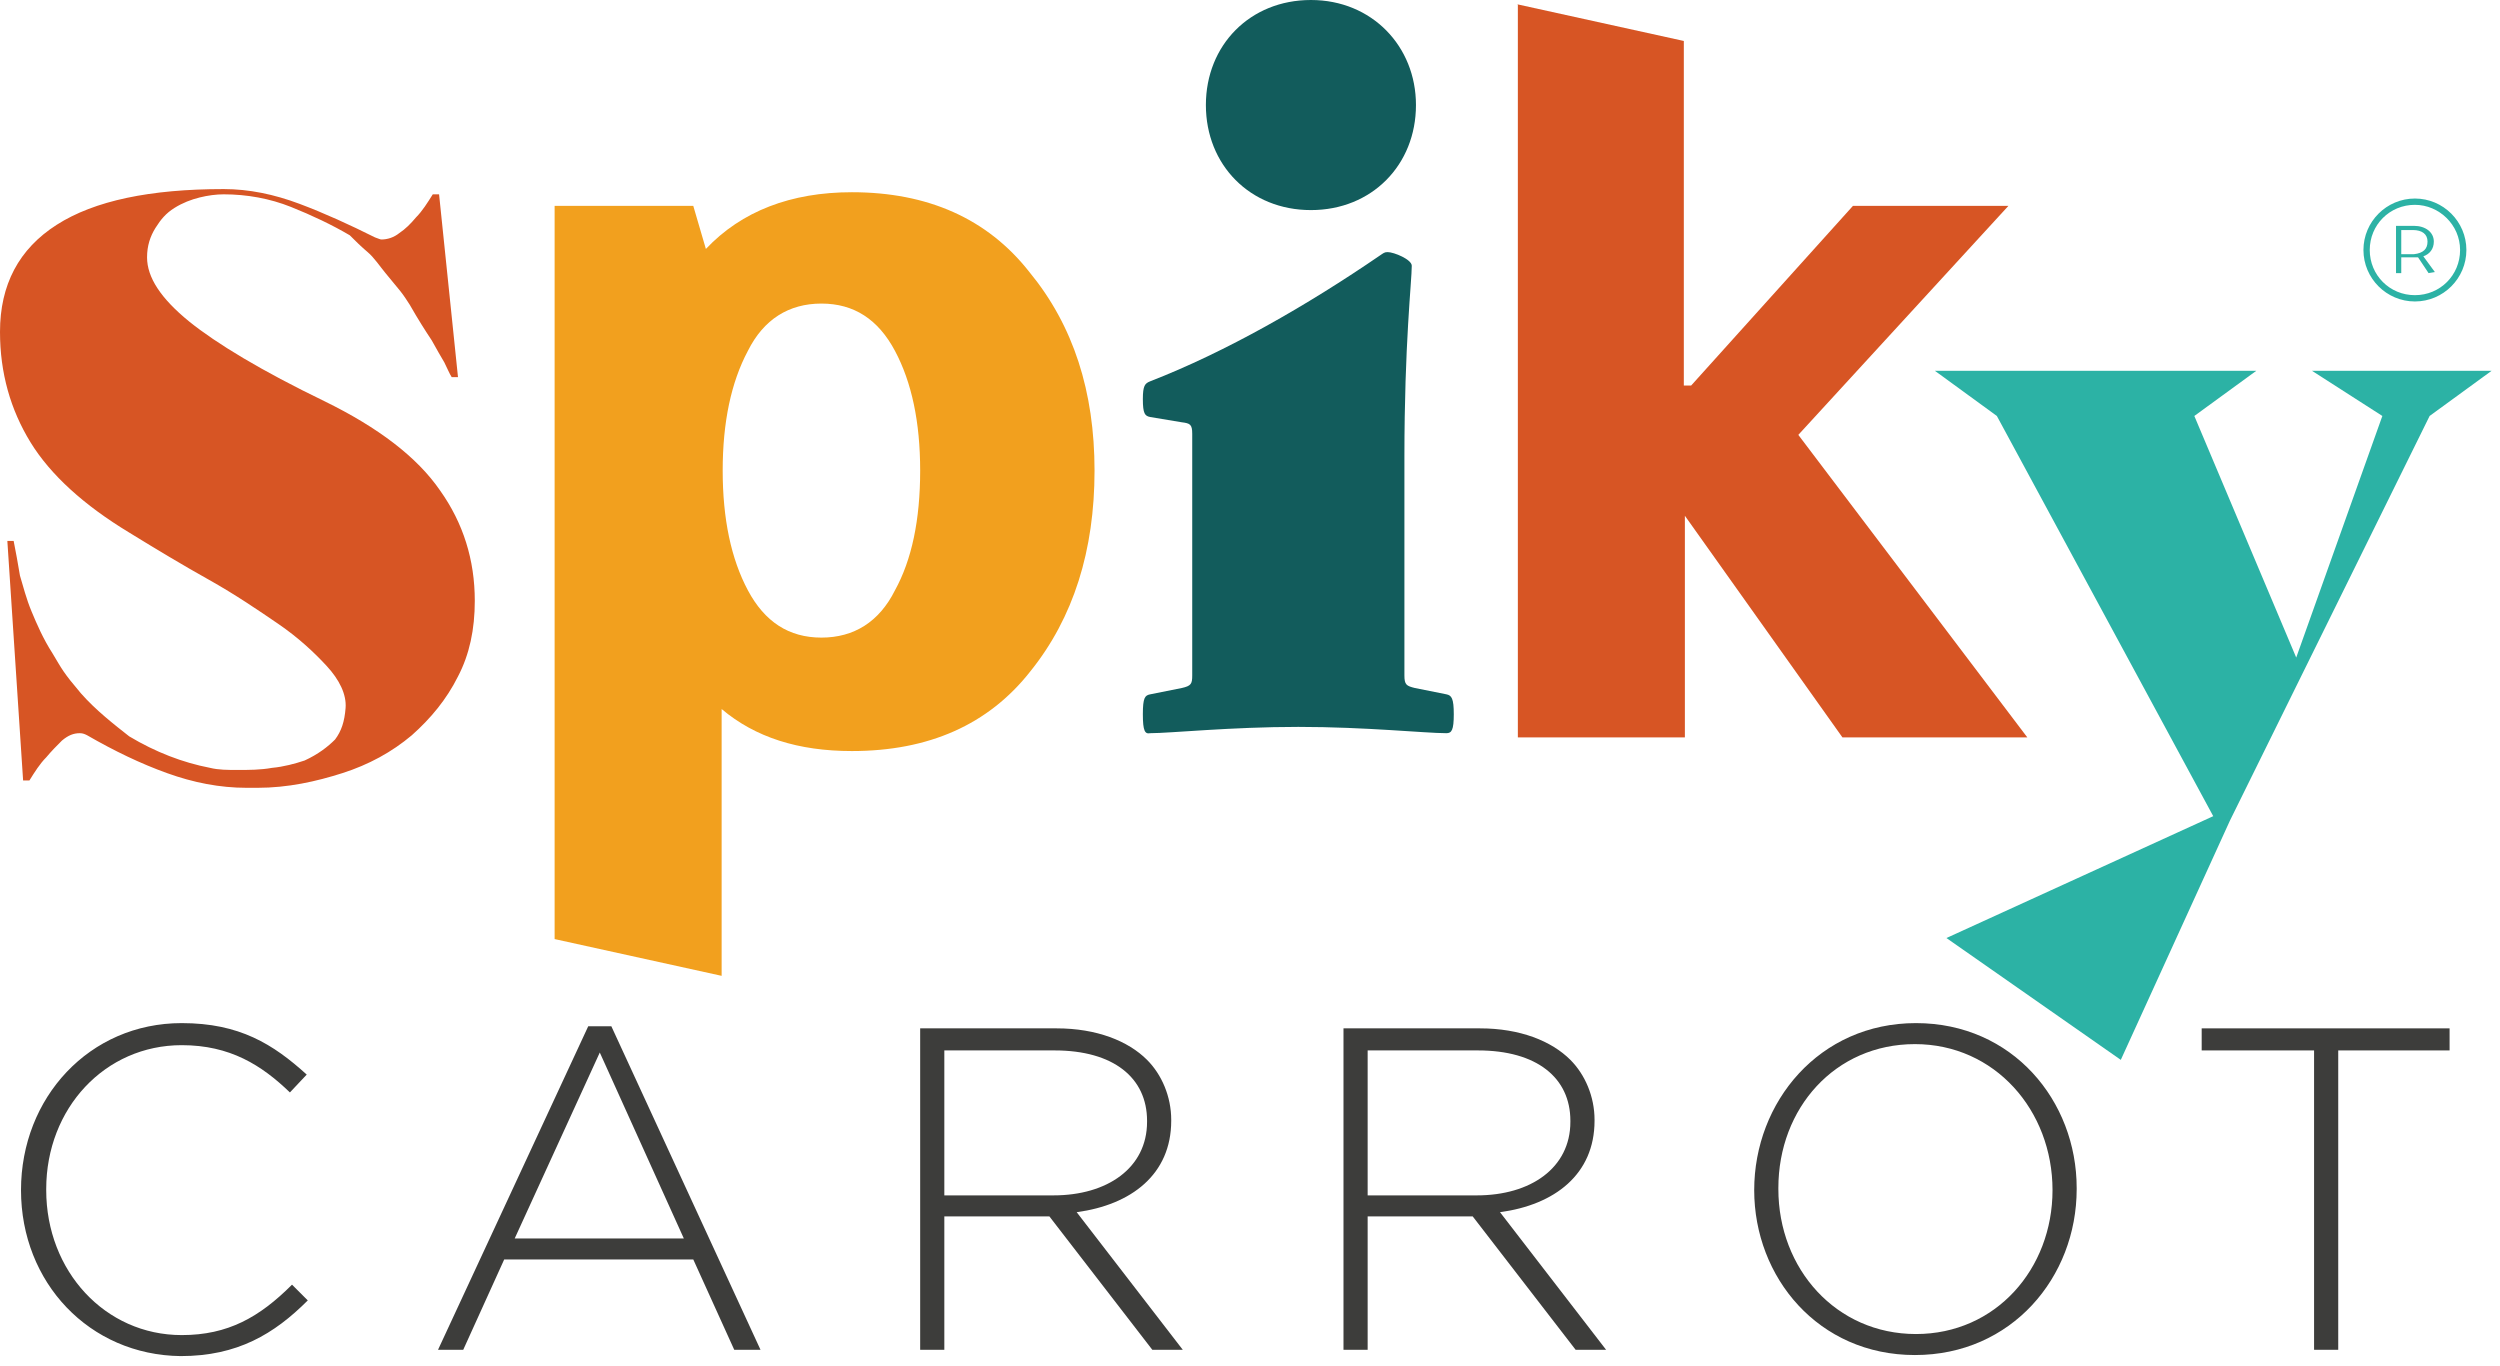
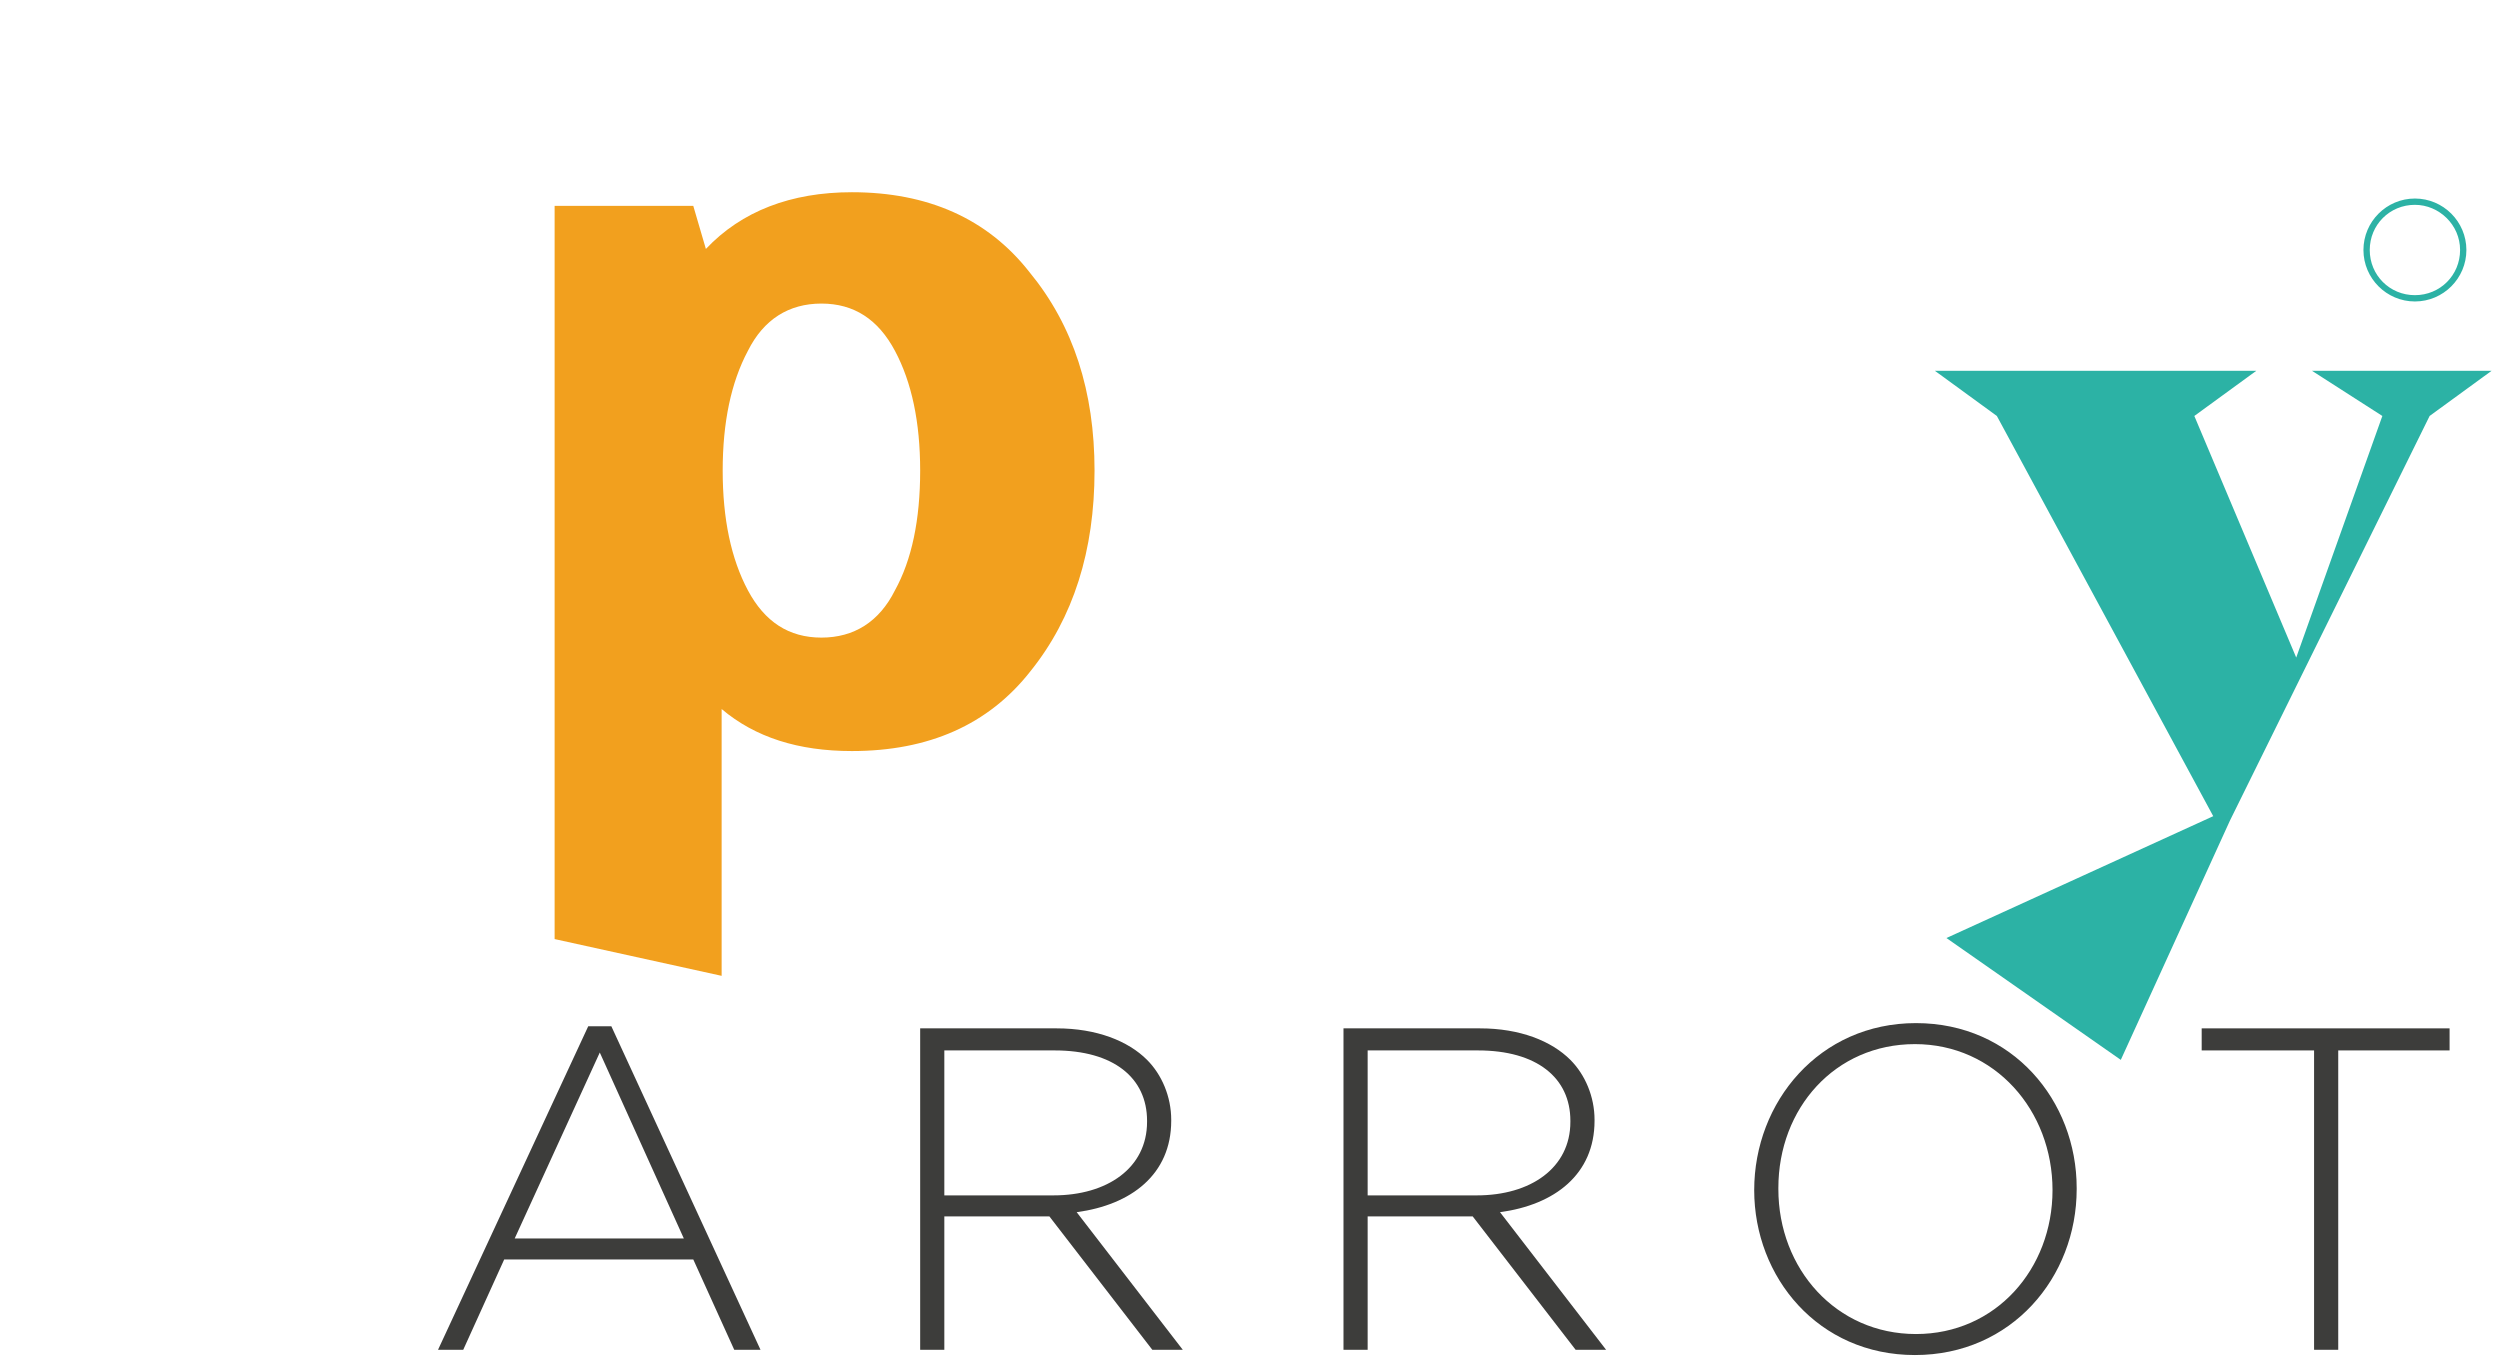
<svg xmlns="http://www.w3.org/2000/svg" width="100%" height="100%" viewBox="0 0 238 130" version="1.1" xml:space="preserve" style="fill-rule:evenodd;clip-rule:evenodd;stroke-linejoin:round;stroke-miterlimit:2;">
  <g transform="matrix(1,0,0,1,-10.4,-15)">
-     <path d="M41.3,53.2C46.4,55.7 50.1,58.5 52.3,61.7C54.5,64.8 55.6,68.3 55.6,72.2C55.6,74.9 55.1,77.3 54,79.4C52.9,81.6 51.4,83.4 49.6,85C47.7,86.6 45.5,87.8 43,88.6C40.5,89.4 37.8,90 34.9,90L33.9,90C31.3,90 28.8,89.5 26.3,88.6C23.8,87.7 21.3,86.5 18.7,85C18.5,84.9 18.3,84.8 18,84.8C17.4,84.8 16.9,85 16.3,85.5C15.8,86 15.3,86.5 14.8,87.1C14.2,87.7 13.7,88.5 13.2,89.3L12.6,89.3L11.1,66.5L11.7,66.5C11.9,67.5 12.1,68.6 12.3,69.8C12.6,70.8 12.9,72 13.4,73.2C13.9,74.4 14.5,75.8 15.4,77.2C16.3,78.7 16.4,79 18.1,81C19.5,82.6 21.3,84 22.7,85.1C25.2,86.6 27.8,87.6 30.4,88.1C31.2,88.3 32.1,88.3 33,88.3C34.1,88.3 35.2,88.3 36.3,88.1C37.4,88 38.5,87.7 39.4,87.4C40.7,86.8 41.6,86.1 42.3,85.4C42.9,84.6 43.2,83.7 43.3,82.4C43.4,81.1 42.7,79.7 41.5,78.4C40.3,77.1 38.8,75.7 36.9,74.4C35,73.1 32.8,71.6 30.3,70.2C27.8,68.8 25.3,67.3 22.7,65.7C18.4,63.1 15.2,60.2 13.3,57.1C11.4,54 10.4,50.5 10.4,46.6C10.4,42.1 12.2,38.7 15.8,36.4C19.4,34.1 24.7,33 31.7,33C34.1,33 36.5,33.5 38.9,34.4C41.3,35.3 43.7,36.4 46.1,37.6C46.4,37.7 46.6,37.8 46.7,37.8C47.3,37.8 47.9,37.6 48.4,37.2C49,36.8 49.5,36.3 50,35.7C50.6,35.1 51.1,34.3 51.6,33.5L52.2,33.5L54,50.9L53.4,50.9C53.2,50.6 53,50.1 52.7,49.5C52.4,49 52,48.3 51.5,47.4C50.9,46.5 50.2,45.4 49.4,44C49.2,43.7 48.9,43.2 48.5,42.7C48.1,42.2 47.6,41.6 47.1,41C46.6,40.4 46,39.5 45.4,39C44.8,38.5 44.2,37.9 43.7,37.4C42,36.4 40.1,35.5 38.1,34.7C36.1,33.9 33.9,33.5 31.7,33.5C31,33.5 30.2,33.6 29.4,33.8C28.6,34 27.8,34.3 27,34.8C26.2,35.3 25.7,35.9 25.2,36.7C24.7,37.5 24.4,38.4 24.4,39.5C24.4,41.4 25.7,43.4 28.4,45.6C31,47.7 35.3,50.3 41.3,53.2Z" style="fill:rgb(215,85,36);fill-rule:nonzero;" />
    <path d="M114.6,59.8C114.6,67.4 112.6,73.8 108.5,78.9C104.5,84 98.8,86.5 91.5,86.5C86.4,86.5 82.3,85.2 79.1,82.5L79.1,107.9L63.2,104.4L63.2,34.6L76.4,34.6L77.6,38.7C81,35.1 85.7,33.3 91.5,33.3C98.7,33.3 104.4,35.8 108.4,40.9C112.6,46 114.6,52.3 114.6,59.8ZM98,59.8C98,55.2 97.2,51.4 95.6,48.4C94,45.4 91.7,43.9 88.6,43.9C85.5,43.9 83.1,45.4 81.6,48.4C80,51.4 79.2,55.2 79.2,59.8C79.2,64.4 80,68.2 81.6,71.2C83.2,74.2 85.5,75.7 88.6,75.7C91.7,75.7 94.1,74.2 95.6,71.2C97.2,68.3 98,64.5 98,59.8Z" style="fill:rgb(242,160,30);fill-rule:nonzero;" />
-     <path d="M119.2,83C119.2,81.4 119.4,81.2 119.9,81.1L122.9,80.5C123.8,80.3 123.9,80.1 123.9,79.3L123.9,56.3C123.9,55.4 123.7,55.3 122.9,55.2L119.9,54.7C119.4,54.6 119.2,54.4 119.2,53C119.2,51.7 119.4,51.5 119.9,51.3C127.1,48.5 134.8,44.1 141.8,39.3C142.1,39.1 142.2,39 142.5,39C143.1,39 144.8,39.7 144.8,40.3C144.8,41.8 144.1,47.7 144.1,58.5L144.1,79.3C144.1,80.2 144.3,80.3 145.1,80.5L148.1,81.1C148.6,81.2 148.8,81.5 148.8,83C148.8,84.5 148.6,84.8 148.1,84.8C146.1,84.8 140.4,84.2 134,84.2C127.6,84.2 121.8,84.8 119.9,84.8C119.4,84.9 119.2,84.6 119.2,83ZM125.2,25C125.2,19.3 129.4,15 135.2,15C141,15 145.2,19.4 145.2,25C145.2,30.7 141,35 135.2,35C129.4,35 125.2,30.7 125.2,25Z" style="fill:rgb(18,92,92);fill-rule:nonzero;" />
-     <path d="M154.8,15.4L170.7,18.9L170.7,51.7L171.4,51.7L186.8,34.6L201.6,34.6L181.6,56.4L203.4,85.2L185.8,85.2L170.8,64.1L170.8,85.2L154.9,85.2L154.9,15.4L154.8,15.4Z" style="fill:rgb(215,85,36);fill-rule:nonzero;" />
    <path d="M247.6,50.3L241.7,54.6L222.7,93.1L212.3,115.9L195.7,104.3L221.1,92.7L200.5,54.6L194.6,50.3L225.2,50.3L219.3,54.6L229,77.6L237.2,54.6L230.5,50.3L247.6,50.3Z" style="fill:rgb(44,178,165);fill-rule:nonzero;" />
-     <path d="M12.4,128.3C12.4,119.5 18.9,112.4 27.7,112.4C33.2,112.4 36.4,114.4 39.6,117.3L38,119C35.3,116.4 32.3,114.5 27.7,114.5C20.4,114.5 14.8,120.5 14.8,128.2L14.8,128.3C14.8,136 20.4,142.1 27.7,142.1C32.1,142.1 35.1,140.4 38.2,137.3L39.7,138.8C36.5,142 33,144.1 27.6,144.1C18.9,144 12.4,137.1 12.4,128.3Z" style="fill:rgb(61,61,59);fill-rule:nonzero;" />
    <path d="M66.4,112.7L68.6,112.7L82.8,143.5L80.3,143.5L76.4,134.9L58.4,134.9L54.5,143.5L52.1,143.5L66.4,112.7ZM75.5,132.9L67.5,115.2L59.4,132.9L75.5,132.9Z" style="fill:rgb(61,61,59);fill-rule:nonzero;" />
    <path d="M98,112.9L111,112.9C114.8,112.9 117.8,114.1 119.6,115.9C121,117.3 121.9,119.4 121.9,121.6L121.9,121.7C121.9,126.8 118.1,129.7 112.9,130.4L123,143.5L120.1,143.5L110.3,130.8L100.3,130.8L100.3,143.5L98,143.5L98,112.9ZM110.7,128.8C115.8,128.8 119.6,126.2 119.6,121.8L119.6,121.7C119.6,117.6 116.4,115 110.8,115L100.3,115L100.3,128.8L110.7,128.8Z" style="fill:rgb(61,61,59);fill-rule:nonzero;" />
    <path d="M138.3,112.9L151.3,112.9C155.1,112.9 158.1,114.1 159.9,115.9C161.3,117.3 162.2,119.4 162.2,121.6L162.2,121.7C162.2,126.8 158.4,129.7 153.2,130.4L163.3,143.5L160.4,143.5L150.6,130.8L140.6,130.8L140.6,143.5L138.3,143.5L138.3,112.9ZM151,128.8C156.1,128.8 159.9,126.2 159.9,121.8L159.9,121.7C159.9,117.6 156.7,115 151.1,115L140.6,115L140.6,128.8L151,128.8Z" style="fill:rgb(61,61,59);fill-rule:nonzero;" />
    <path d="M177.4,128.3C177.4,119.9 183.6,112.4 192.8,112.4C202,112.4 208.1,119.8 208.1,128.1L208.1,128.2C208.1,136.6 201.9,144 192.7,144C183.5,144 177.4,136.6 177.4,128.3ZM205.8,128.3C205.8,120.7 200.3,114.4 192.7,114.4C185.1,114.4 179.7,120.5 179.7,128.1L179.7,128.2C179.7,135.8 185.2,142 192.8,142C200.4,142 205.8,135.8 205.8,128.3Z" style="fill:rgb(61,61,59);fill-rule:nonzero;" />
    <path d="M230.7,115L220,115L220,112.9L243.6,112.9L243.6,115L233,115L233,143.5L230.7,143.5L230.7,115Z" style="fill:rgb(61,61,59);fill-rule:nonzero;" />
    <path d="M240.3,43.7C237.6,43.7 235.4,41.5 235.4,38.8C235.4,36.1 237.6,33.9 240.3,33.9C243,33.9 245.2,36.1 245.2,38.8C245.2,41.5 243,43.7 240.3,43.7ZM240.3,34.5C237.9,34.5 236,36.4 236,38.8C236,41.2 237.9,43.1 240.3,43.1C242.7,43.1 244.6,41.2 244.6,38.8C244.6,36.4 242.6,34.5 240.3,34.5Z" style="fill:rgb(44,178,165);fill-rule:nonzero;" />
-     <path d="M241.6,41L240.6,39.5L239,39.5L239,41L238.5,41L238.5,36.5L240.2,36.5C241.3,36.5 242.1,37.1 242.1,38C242.1,38.7 241.7,39.2 241.1,39.4L242.2,40.9L241.6,41ZM241.5,38C241.5,37.3 241,36.9 240.1,36.9L239,36.9L239,39.2L240.2,39.2C241.1,39.1 241.5,38.7 241.5,38Z" style="fill:rgb(44,178,165);fill-rule:nonzero;" />
  </g>
</svg>